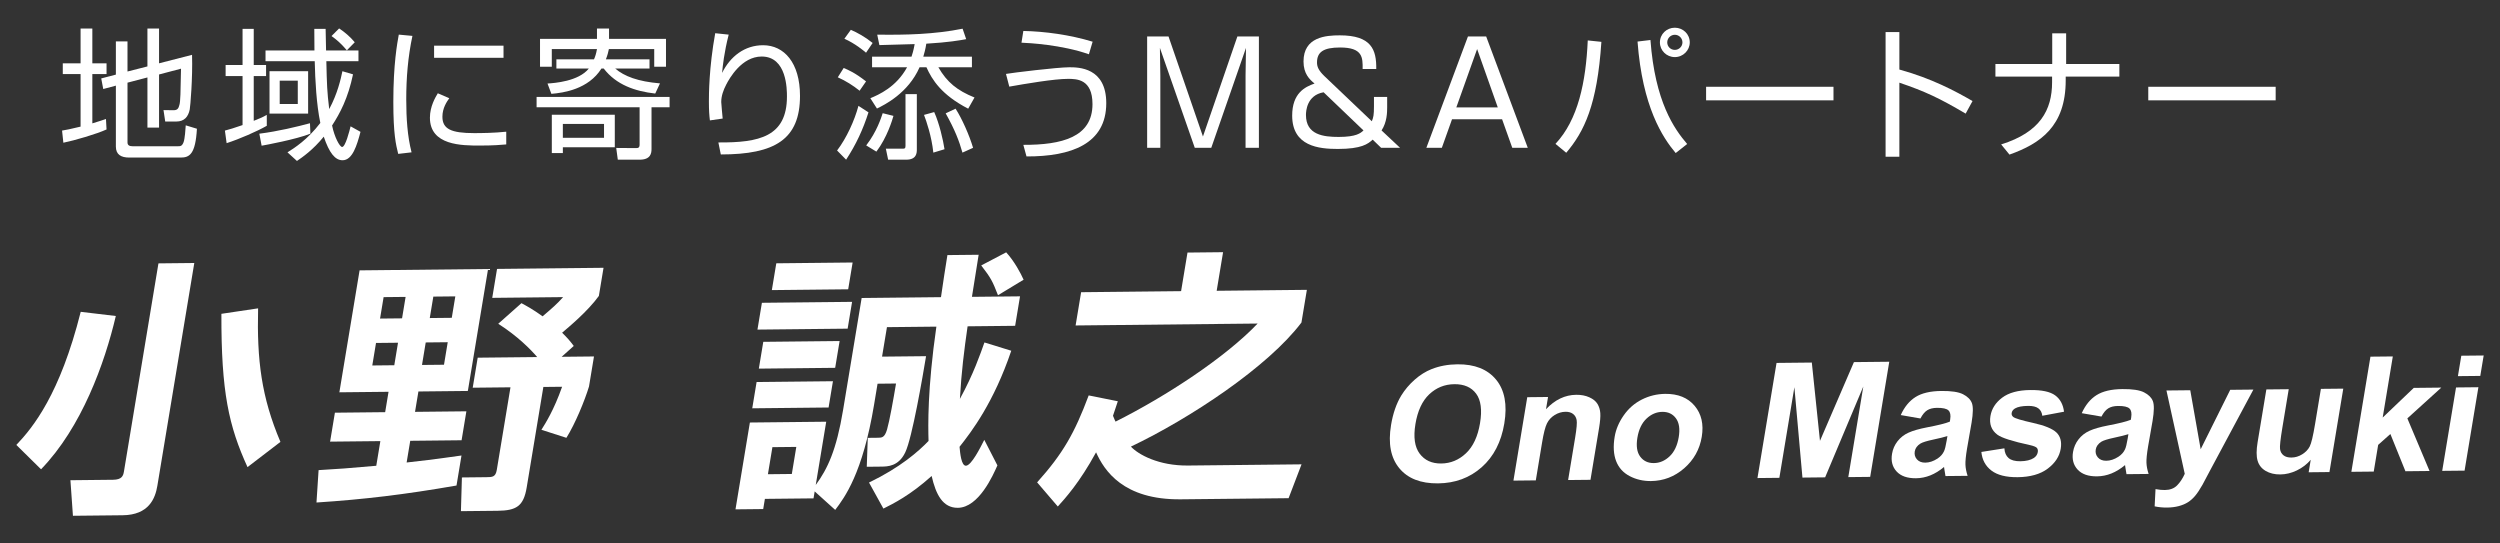
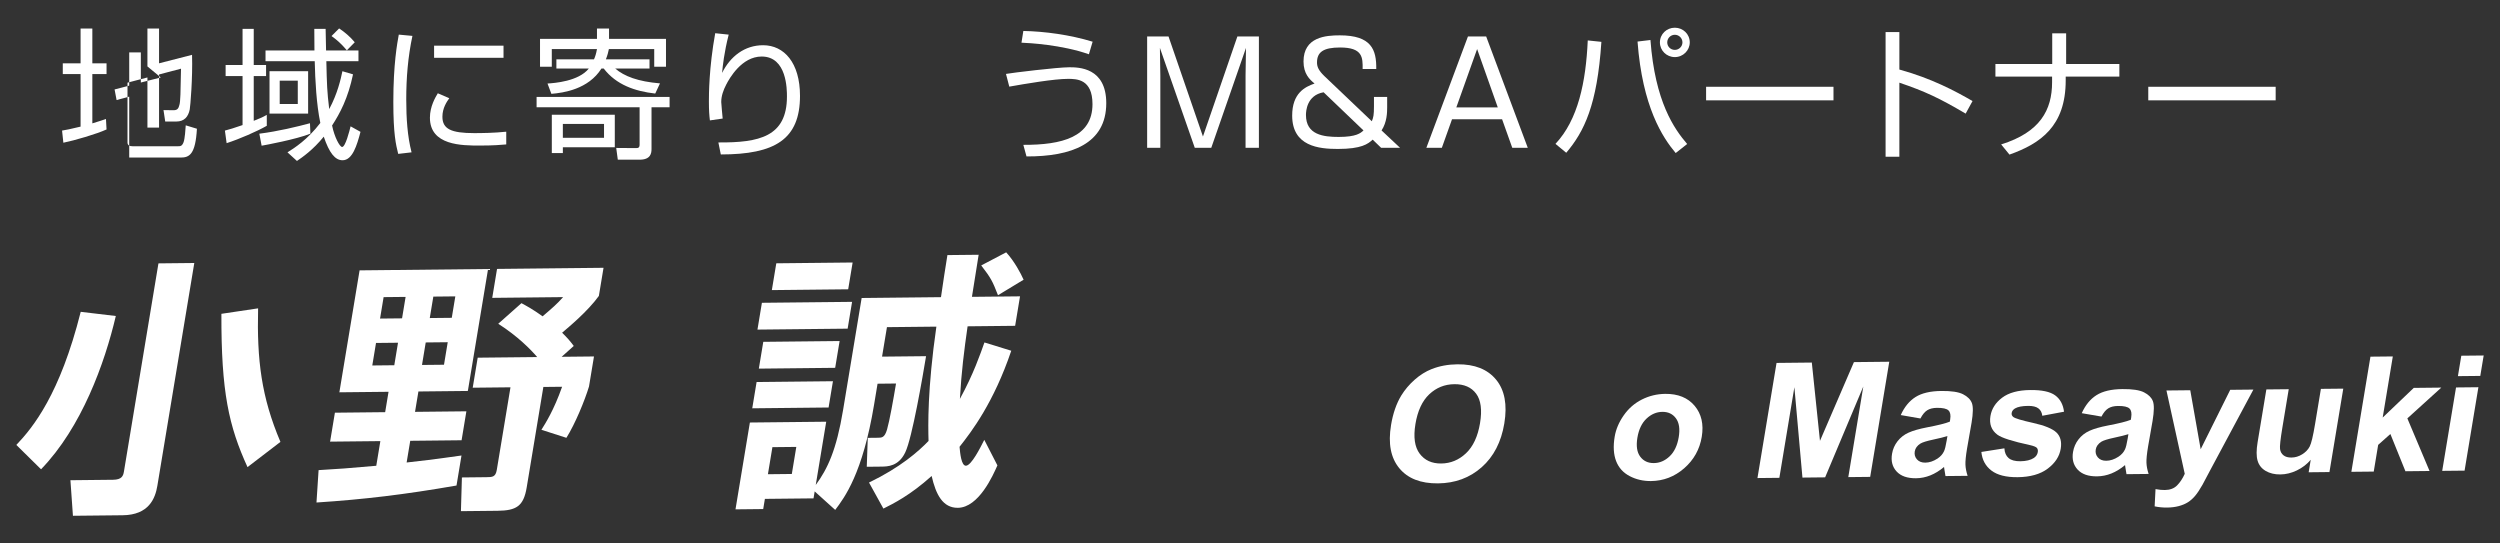
<svg xmlns="http://www.w3.org/2000/svg" id="_レイヤー_1" data-name="レイヤー 1" width="230" height="50" viewBox="0 0 230 50">
  <rect x="0" y="0" width="230" height="50" fill="#333333" stroke="none" />
  <defs>
    <style>
      .cls-1 {
        fill: #fff;
      }
    </style>
  </defs>
  <g>
    <path class="cls-1" d="M10.655,29.072c-1.02,4.343-3.146,10.248-6.879,14.103l-2.273-2.241c1.541-1.616,4.018-4.67,5.923-12.246l3.229.384ZM17.875,24.197l-3.397,20.49c-.192,1.159-.771,2.691-3.195,2.716l-4.573.048-.231-3.271,3.924-.042c.8-.008.932-.354.998-.749l3.176-19.159,3.299-.035ZM22.771,42.975c-1.72-3.772-2.425-6.891-2.402-14.104l3.376-.503c-.114,4.751.296,8.144,2.055,12.286l-3.029,2.321Z" />
    <path class="cls-1" d="M29.311,43.251c1.637-.091,2.799-.177,5.306-.4l.376-2.269-4.624.049.442-2.663,4.624-.049.311-1.874-4.524.047,1.86-11.219,11.821-.124-1.86,11.219-4.549.048-.311,1.874,4.724-.05-.441,2.663-4.724.05-.332,1.997c.812-.082,2.824-.325,5.047-.644l-.458,2.762c-4.829.838-8.469,1.271-12.883,1.563l.194-2.98ZM34.593,31.552l-.343,2.071,2.024-.021.343-2.071-2.024.021ZM35.292,27.336l-.327,1.973,2.024-.021.327-1.973-2.024.021ZM39.167,31.505l-.343,2.071,2.024-.021.343-2.071-2.024.021ZM39.866,27.288l-.327,1.972,2.024-.021.327-1.973-2.024.021ZM47.974,27.892c.526.29.964.507,1.945,1.21.96-.822,1.28-1.096,1.89-1.768l-6.523.069.442-2.663,9.797-.103-.429,2.589c-1.037,1.438-2.798,2.885-3.38,3.383.493.487.744.78,1.07,1.219l-1.113.997,2.974-.031-.458,2.762c-.388,1.284-1.269,3.435-2.081,4.723l-2.298-.739c.373-.594,1.148-1.809,1.904-3.958l-1.725.018-1.533,9.247c-.286,1.726-.952,2.126-2.676,2.145l-3.374.035.09-3.102,2.25-.024c.55-.006.85-.009.96-.675l1.259-7.594-3.474.037.458-2.762,5.474-.058c-.606-.708-1.802-1.925-3.584-3.063l2.135-1.894Z" />
    <path class="cls-1" d="M79.952,44.392c2.874-1.384,4.54-2.854,5.474-3.824-.042-1.402-.106-4.774.721-10.518l-4.548.048-.45,2.712,4.049-.042c-.299,1.8-1.276,7.545-1.918,8.857-.612,1.286-1.637,1.297-2.187,1.303l-1.35.014.092-2.659.924-.01c.375-.004.625-.007.847-.748.235-.814.583-2.763.829-4.242l-1.7.018-.319,1.923c-1.05,6.337-2.714,8.545-3.577,9.687l-1.889-1.703-.106.641-4.474.047-.156.937-2.549.027,1.324-7.989,7.023-.074-.964,5.819c1.095-1.488,1.906-3.22,2.515-6.894l1.709-10.307,7.298-.077c.13-.937.465-3.106.592-3.871l2.874-.03c-.094.567-.188,1.134-.617,3.871l4.424-.046-.45,2.712-4.374.046c-.318,2.218-.566,4.166-.708,6.678,1.251-2.278,1.887-4.155,2.258-5.193l2.468.762c-1.613,4.768-3.655,7.447-4.758,8.837.052.59.16,1.746.584,1.742.5-.005,1.319-1.639,1.692-2.381l1.207,2.35c-.401.915-1.717,3.883-3.641,3.903-1.375.014-2.02-1.209-2.409-2.928-1.994,1.793-3.541,2.548-4.439,3l-1.324-2.398ZM69.608,35.147l7.023-.074-.401,2.417-7.023.074.4-2.417ZM70.094,27.857l8.298-.087-.409,2.466-8.297.087.409-2.465ZM70.222,31.449l7.023-.074-.409,2.465-7.023.074.409-2.466ZM71.061,41.138l-.413,2.491,2.199-.023.413-2.49-2.199.023ZM71.42,24.224l7.022-.074-.409,2.465-7.023.074.409-2.466ZM91.815,27.16c-.508-1.299-.638-1.568-1.542-2.74l2.296-1.206c.74.805,1.331,1.906,1.603,2.519l-2.357,1.428Z" />
-     <path class="cls-1" d="M98.956,29.941l.507-3.058,9.197-.097.589-3.55,3.274-.035-.589,3.551,8.298-.087-.499,3.008c-3.069,4.069-10.245,8.821-15.689,11.414.677.731,2.551,1.77,5.25,1.742l10.447-.11-1.19,3.114-9.922.104c-5.298.056-7.044-2.658-7.791-4.324-1.541,2.822-2.849,4.239-3.521,4.985l-1.902-2.22c2.387-2.659,3.448-4.541,4.745-8l2.68.538c-.248.741-.338.988-.445,1.334.143.343.159.392.235.539,4.708-2.363,10.112-5.915,13.072-9.023l-16.745.176Z" />
  </g>
  <g>
    <path class="cls-1" d="M127.974,39.113c.179-1.079.493-1.986.941-2.722.333-.542.747-1.029,1.24-1.463.493-.433,1.009-.756,1.546-.968.715-.286,1.51-.434,2.384-.443,1.582-.017,2.768.454,3.557,1.413.789.958,1.041,2.3.755,4.024-.283,1.71-.977,3.053-2.079,4.029s-2.442,1.472-4.019,1.488c-1.597.017-2.787-.45-3.569-1.401-.783-.951-1.035-2.27-.755-3.956ZM130.219,39.017c-.199,1.199-.069,2.106.39,2.719.459.613,1.12.915,1.984.906.864-.009,1.625-.324,2.28-.944.656-.62,1.086-1.544,1.29-2.772.201-1.214.081-2.117-.359-2.708-.44-.591-1.107-.883-2.001-.873-.894.009-1.664.319-2.311.929-.647.61-1.072,1.525-1.274,2.744Z" />
-     <path class="cls-1" d="M146.325,44.142l-2.058.021.649-3.916c.137-.829.182-1.364.135-1.606-.047-.242-.159-.43-.334-.562s-.402-.198-.681-.195c-.356.003-.692.104-1.007.299-.315.196-.552.453-.709.772-.158.319-.308.908-.45,1.765l-.576,3.475-2.058.022,1.272-7.674,1.912-.02-.187,1.127c.822-.875,1.749-1.317,2.779-1.328.454-.005.855.071,1.205.229.349.157.599.36.75.608.151.249.238.532.261.849.023.317-.015.772-.112,1.364l-.791,4.769Z" />
    <path class="cls-1" d="M148.549,40.181c.111-.675.388-1.329.83-1.964.441-.634.999-1.121,1.671-1.46s1.39-.512,2.152-.521c1.176-.012,2.079.354,2.706,1.101.626.746.845,1.695.654,2.846-.192,1.161-.732,2.127-1.618,2.899s-1.904,1.163-3.057,1.175c-.713.007-1.367-.145-1.961-.456s-1.009-.772-1.244-1.382c-.235-.611-.28-1.357-.133-2.238ZM150.64,40.267c-.126.761-.04,1.342.26,1.743.299.401.717.599,1.254.593.537-.005,1.021-.212,1.452-.621.431-.408.71-.998.838-1.769.125-.751.038-1.328-.258-1.729s-.713-.599-1.25-.593-1.022.213-1.456.621c-.433.409-.713.994-.839,1.754Z" />
    <path class="cls-1" d="M161.686,43.981l1.756-10.592,3.245-.034.75,7.205,3.124-7.246,3.252-.034-1.756,10.593-2.014.021,1.382-8.338-3.514,8.36-2.087.022-.741-8.316-1.383,8.338-2.014.021Z" />
    <path class="cls-1" d="M176.681,38.5l-1.812-.313c.333-.744.786-1.297,1.357-1.659.571-.362,1.363-.548,2.374-.559.918-.01,1.583.09,1.998.3.413.21.685.479.813.807s.12.933-.027,1.814l-.415,2.37c-.112.674-.161,1.171-.148,1.491.013.319.079.661.199,1.025l-2.036.021c-.031-.134-.064-.333-.098-.598-.014-.12-.025-.199-.034-.238-.407.341-.826.598-1.254.771-.428.173-.869.262-1.323.267-.801.008-1.396-.199-1.787-.623s-.531-.963-.422-1.619c.071-.434.241-.821.507-1.163s.604-.605,1.012-.79.98-.348,1.716-.491c.991-.188,1.685-.361,2.082-.52l.033-.202c.065-.39.013-.667-.154-.832-.168-.164-.523-.243-1.064-.238-.366.004-.664.078-.893.222-.229.145-.436.396-.622.753ZM179.162,40.118c-.278.09-.713.198-1.304.324-.591.126-.984.248-1.179.366-.299.19-.473.431-.521.72-.047.284.02.529.2.733.181.205.437.306.769.302.371-.004.745-.128,1.122-.373.279-.186.48-.412.602-.677.083-.174.164-.504.245-.991l.067-.405Z" />
    <path class="cls-1" d="M182.287,41.579l2.117-.333c.022.394.151.692.386.894.234.202.593.3,1.077.295.532-.006.949-.106,1.249-.302.203-.137.323-.318.361-.545.025-.154-.002-.281-.083-.381-.086-.095-.301-.182-.644-.26-1.6-.344-2.598-.663-2.993-.957-.546-.408-.758-.98-.636-1.717.11-.665.469-1.226,1.076-1.685.607-.458,1.47-.693,2.588-.705,1.064-.011,1.827.151,2.288.488s.733.839.818,1.506l-2.0.374c-.034-.297-.153-.525-.359-.681-.206-.157-.523-.232-.953-.228-.542.006-.943.084-1.202.236-.174.107-.275.246-.303.414-.024.145.024.267.144.366.163.133.772.317,1.828.551,1.056.234,1.771.527,2.146.879.37.357.501.858.394,1.503-.117.704-.515,1.311-1.194,1.823-.68.512-1.603.774-2.77.787-1.06.011-1.863-.192-2.41-.609-.547-.417-.856-.989-.926-1.714Z" />
    <path class="cls-1" d="M193.333,38.325l-1.812-.312c.333-.744.785-1.297,1.357-1.659.572-.362,1.363-.548,2.374-.559.918-.009,1.584.09,1.998.3.414.209.685.479.813.806.128.328.12.933-.026,1.814l-.415,2.37c-.112.675-.161,1.171-.148,1.491s.079.662.199,1.026l-2.036.021c-.031-.134-.064-.333-.099-.598-.014-.12-.025-.199-.033-.238-.408.341-.826.598-1.254.771s-.87.262-1.324.266c-.801.009-1.396-.199-1.787-.623-.39-.424-.531-.963-.422-1.618.072-.434.241-.821.507-1.163.266-.342.604-.605,1.012-.79.408-.185.98-.348,1.715-.49.992-.188,1.686-.361,2.082-.52l.034-.202c.064-.391.013-.667-.154-.832-.168-.165-.523-.244-1.065-.238-.366.004-.664.078-.892.222s-.436.396-.622.753ZM195.813,39.944c-.278.089-.712.197-1.304.324s-.984.249-1.179.366c-.3.191-.474.431-.521.72-.047.284.02.529.2.734.18.205.437.305.769.302.371-.004.745-.128,1.122-.373.279-.186.48-.411.602-.677.082-.174.164-.504.245-.991l.067-.405Z" />
    <path class="cls-1" d="M199.314,35.925l2.19-.023.957,5.429,2.72-5.467,2.131-.022-3.971,7.414-.712,1.342c-.255.45-.484.793-.687,1.031s-.422.431-.659.581c-.237.149-.517.266-.841.352-.324.085-.681.13-1.071.134-.396.004-.777-.033-1.144-.111l.081-1.587c.312.059.597.087.855.084.479-.005.855-.147,1.131-.426.275-.28.51-.634.703-1.064l-1.683-7.664Z" />
    <path class="cls-1" d="M212.397,43.448l.19-1.149c-.351.413-.777.739-1.277.98s-1.007.364-1.52.369c-.523.006-.973-.103-1.35-.325-.377-.222-.625-.537-.743-.944-.118-.407-.117-.973.003-1.695l.805-4.856,2.058-.021-.584,3.526c-.179,1.079-.251,1.74-.215,1.982.035.243.141.434.318.574s.418.208.726.205c.352-.003.683-.102.992-.295.31-.193.54-.431.689-.714.149-.283.315-.974.497-2.072l.537-3.237,2.058-.021-1.272,7.674-1.912.02Z" />
    <path class="cls-1" d="M216.325,43.406l1.756-10.593,2.058-.021-.932,5.622,2.858-2.728,2.534-.027-3.123,2.832,2.042,4.84-2.219.023-1.384-3.426-1.124,1-.407,2.457-2.058.021Z" />
    <path class="cls-1" d="M224.683,43.319l1.272-7.673,2.058-.022-1.272,7.674-2.058.021ZM226.128,34.605l.312-1.879,2.058-.021-.312,1.879-2.058.021Z" />
  </g>
  <g>
-     <path class="cls-1" d="M9.802,11.909c-.897.416-2.996,1.027-3.973,1.222l-.119-1.118c.37-.065.712-.117,1.703-.364v-4.836h-1.637v-.988h1.637v-3.198h1.082v3.198h1.307v.988h-1.307v4.537c.726-.221.95-.299,1.254-.403l.053.962ZM13.563,6.111v-3.484h1.069v3.198l3.036-.78c.066,2.132-.158,4.745-.211,5.018-.132.663-.488,1.118-1.24,1.118h-1.017l-.158-1.053.924.013c.383,0,.462-.195.541-.494.093-.312.105-1.105.146-3.328l-2.02.533v4.888h-1.069v-4.615l-1.834.481v5.499c0,.247.159.351.475.351h4.131c.264,0,.409,0,.554-.377.119-.325.172-1.17.198-1.547l1.029.312c-.132,2.353-.687,2.652-1.491,2.652h-4.738c-.753,0-1.228-.273-1.228-1.014v-5.603l-1.162.312-.185-.975,1.347-.351v-3.055h1.069v2.77l1.834-.468Z" />
+     <path class="cls-1" d="M9.802,11.909c-.897.416-2.996,1.027-3.973,1.222l-.119-1.118c.37-.065.712-.117,1.703-.364v-4.836h-1.637v-.988h1.637v-3.198h1.082v3.198h1.307v.988h-1.307v4.537c.726-.221.95-.299,1.254-.403l.053.962ZM13.563,6.111v-3.484h1.069v3.198l3.036-.78c.066,2.132-.158,4.745-.211,5.018-.132.663-.488,1.118-1.24,1.118h-1.017l-.158-1.053.924.013c.383,0,.462-.195.541-.494.093-.312.105-1.105.146-3.328l-2.02.533v4.888h-1.069v-4.615l-1.834.481v5.499c0,.247.159.351.475.351h4.131c.264,0,.409,0,.554-.377.119-.325.172-1.17.198-1.547l1.029.312c-.132,2.353-.687,2.652-1.491,2.652h-4.738v-5.603l-1.162.312-.185-.975,1.347-.351v-3.055h1.069v2.77l1.834-.468Z" />
    <path class="cls-1" d="M24.546,11.572c-.885.507-2.521,1.222-3.696,1.599l-.159-1.157c.383-.104.858-.234,1.624-.507v-4.511h-1.558v-1.014h1.558v-3.328h1.029v3.328h1.135v1.014h-1.135v4.121c.673-.26.897-.377,1.201-.546v1.001ZM23.859,12.3c1.742-.221,3.445-.637,4.659-.962l.04.962c-1.359.533-4.118,1.04-4.488,1.105l-.211-1.105ZM32.979,4.642v.988h-2.956c.053,2.223.066,2.756.264,4.407.766-1.43,1.056-2.73,1.214-3.484l.977.286c-.462,2.21-1.201,3.588-1.927,4.706.211,1.053.7,1.976.924,1.976.304,0,.673-1.469.779-1.898l.911.507c-.33,1.248-.739,2.613-1.65,2.613-.687,0-1.228-.676-1.729-2.171-.99,1.222-1.954,1.885-2.468,2.236l-.871-.793c.647-.403,1.848-1.17,3.022-2.704-.356-1.703-.475-3.939-.515-5.681h-4.527v-.988h4.501c-.013-.832-.013-1.404-.013-1.989h1.042c0,.325.04,1.807.04,1.989h2.982ZM28.347,10.453h-3.551v-3.9h3.551v3.9ZM27.396,7.424h-1.663v2.145h1.663v-2.145ZM31.911,4.629c-.554-.65-.924-.962-1.412-1.313l.7-.702c.528.351,1.016.767,1.438,1.274l-.726.741Z" />
    <path class="cls-1" d="M37.943,3.303c-.409,1.911-.568,3.848-.568,5.837,0,1.742.105,3.38.488,4.875l-1.228.143c-.211-.845-.449-1.82-.449-4.771,0-3.498.356-5.396.502-6.202l1.254.117ZM41.335,9.036c-.224.312-.633.897-.633,1.703,0,1.131.805,1.508,2.93,1.508.66,0,1.821-.013,2.943-.13v1.17c-.475.039-1.148.104-2.416.104-1.663,0-4.606,0-4.606-2.561,0-1.04.501-1.872.726-2.249l1.056.455ZM46.324,4.2v1.118h-6.388v-1.118h6.388Z" />
    <path class="cls-1" d="M61.603,9.868h-1.663v3.835c0,.416-.092.988-1.096.988h-2.006l-.146-1.079,1.795.013c.225,0,.356-.026.356-.325v-3.432h-9.477v-.949h12.235v.949ZM59.755,5.461v.845h-3.155c.832.715,2.099,1.196,4.118,1.365l-.436.936c-1.861-.208-3.59-.806-4.739-2.301h-.211c-1.201,1.911-3.498,2.236-4.606,2.327l-.356-.949c.634-.039,2.851-.195,3.801-1.378h-2.983v-.845h3.458c.119-.26.198-.52.277-.949h-4.158v1.625h-1.083v-2.561h5.24v-.949h1.109v.949h5.24v2.561h-1.082v-1.625h-4.171c-.053.26-.119.546-.277.949h4.013ZM56.561,13.548h-4.778v.533h-1.016v-3.523h5.794v2.99ZM55.57,11.402h-3.788v1.274h3.788v-1.274Z" />
    <path class="cls-1" d="M67.04,3.186c-.422,1.651-.554,2.912-.607,3.523.752-1.521,2.072-2.548,3.774-2.548,1.927,0,3.393,1.612,3.393,4.654,0,4.004-2.297,5.395-7.286,5.395l-.224-1.105c3.749.026,6.309-.52,6.309-4.225,0-.637,0-3.679-2.323-3.679-1.848,0-2.97,2.015-3.26,2.574-.264.507-.462,1.053-.462,1.612,0,.143.119,1.365.132,1.521l-1.175.169c-.053-.416-.092-.91-.092-1.729,0-.611,0-3.081.581-6.292l1.241.13Z" />
-     <path class="cls-1" d="M79.901,10.336c-.501,1.573-1.148,2.964-2.059,4.355l-.831-.845c.871-1.144,1.61-2.769,1.966-4.108l.924.598ZM77.618,6.254c.462.195,1.042.442,2.059,1.235l-.594.858c-.594-.481-1.28-.91-2.006-1.235l.542-.858ZM78.277,2.744c.581.247,1.333.663,2.006,1.209l-.607.897c-.211-.182-1.003-.845-1.993-1.287l.594-.819ZM82.198,10.661c-.092.338-.581,1.989-1.571,3.289l-.937-.572c.977-1.261,1.373-2.535,1.518-2.964l.99.247ZM89.417,5.214v.975h-3.088c.805,1.391,1.729,2.132,3.326,2.782l-.581,1.027c-2.468-1.274-3.326-2.665-3.841-3.809h-.634c-1.042,2.379-3.22,3.458-3.92,3.796l-.607-.949c.779-.325,2.389-1.027,3.379-2.847h-3.221v-.975h3.629c.198-.598.238-.897.291-1.157-.449.013-3.075.091-3.247.091l-.198-.962c2.627.039,5.267-.026,7.854-.546l.33.962c-.542.104-1.65.299-3.669.416-.079.52-.185.884-.277,1.196h4.475ZM84.349,8.659v5.07c0,.312,0,.962-.977.962h-1.663l-.211-1.014h1.558c.145,0,.25,0,.25-.247v-4.771h1.043ZM85.946,10.31c.475,1.053.818,2.561.95,3.419l-1.029.312c-.159-1.508-.634-2.886-.858-3.471l.938-.26ZM87.913,9.998c.594.923,1.267,2.444,1.61,3.601l-.977.442c-.304-1.079-.7-2.106-1.544-3.614l.911-.429Z" />
    <path class="cls-1" d="M94.147,13.326c3.538.013,6.362-.702,6.362-3.744,0-2.301-1.438-2.327-2.257-2.327-1.267,0-3.934.455-5.398.715l-.304-1.17c.567-.104,4.738-.611,5.821-.611.832,0,3.405,0,3.405,3.302,0,3.744-3.208,4.914-7.338,4.901l-.291-1.066ZM100.179,4.993c-2.521-.884-5.53-1.04-6.203-1.066l.171-1.079c1.967.039,4.29.351,6.375.988l-.343,1.157Z" />
    <path class="cls-1" d="M111.437,13.599h-1.518l-3.208-9.191c.013.351.04,2.145.04,2.561v6.63h-1.214V3.355h1.967l3.167,9.204,3.168-9.204h1.98v10.244h-1.228v-6.63c0-.429.026-2.223.04-2.561l-3.194,9.191Z" />
    <path class="cls-1" d="M125.362,6.345c.013-1.053.013-1.976-2.072-1.976-1.531,0-2.125.416-2.125,1.378,0,.364.119.715.673,1.248l4.369,4.16c.145-.338.198-.572.198-1.378v-.858h1.214v.962c0,.455-.013,1.352-.515,2.119l1.703,1.599h-1.742l-.779-.754c-.436.403-1.03.858-3.208.858-1.729,0-4.197-.234-4.197-3.068,0-2.054,1.162-2.639,2.059-2.951-.462-.377-1.016-.897-1.016-2.028,0-2.262,2.059-2.405,3.339-2.405,2.904,0,3.379,1.313,3.353,3.094h-1.254ZM121.771,8.49c-1.558.273-1.623,1.755-1.623,2.093,0,1.833,1.623,2.015,3.009,2.015,1.624,0,2.02-.351,2.284-.598l-3.669-3.51Z" />
    <path class="cls-1" d="M140.555,13.599h-1.426l-.937-2.626h-4.606l-.937,2.626h-1.425l3.827-10.244h1.677l3.828,10.244ZM135.896,4.512l-1.914,5.369h3.814l-1.901-5.369Z" />
    <path class="cls-1" d="M143.104,13.236c2.085-2.223,2.798-5.694,2.97-9.517l1.254.13c-.383,5.824-1.584,8.255-3.233,10.206l-.99-.819ZM151.841,3.68c.422,5.681,2.178,8.165,3.379,9.568l-1.056.832c-1.214-1.443-3.062-4.251-3.511-10.257l1.188-.143ZM155.458,3.901c0,.728-.607,1.352-1.373,1.352s-1.373-.611-1.373-1.352c0-.767.621-1.352,1.373-1.352.752,0,1.373.585,1.373,1.352ZM153.386,3.901c0,.377.304.689.699.689.383,0,.7-.312.7-.689,0-.39-.317-.702-.7-.702s-.699.312-.699.702Z" />
    <path class="cls-1" d="M168.681,7.983v1.248h-11.72v-1.248h11.72Z" />
    <path class="cls-1" d="M174.742,2.952v3.445c2.97.819,5.108,1.963,6.731,2.899l-.634,1.157c-2.402-1.417-3.722-2.041-6.098-2.847v6.812h-1.267V2.952h1.267Z" />
    <path class="cls-1" d="M188.805,5.89v-2.821h1.28v2.821h4.896v1.157h-4.936v.351c0,4.212-2.323,5.811-5.174,6.825l-.765-.936c3.59-1.118,4.686-3.172,4.686-5.72v-.52h-5.213v-1.157h5.227Z" />
    <path class="cls-1" d="M209.361,7.983v1.248h-11.72v-1.248h11.72Z" />
  </g>
</svg>